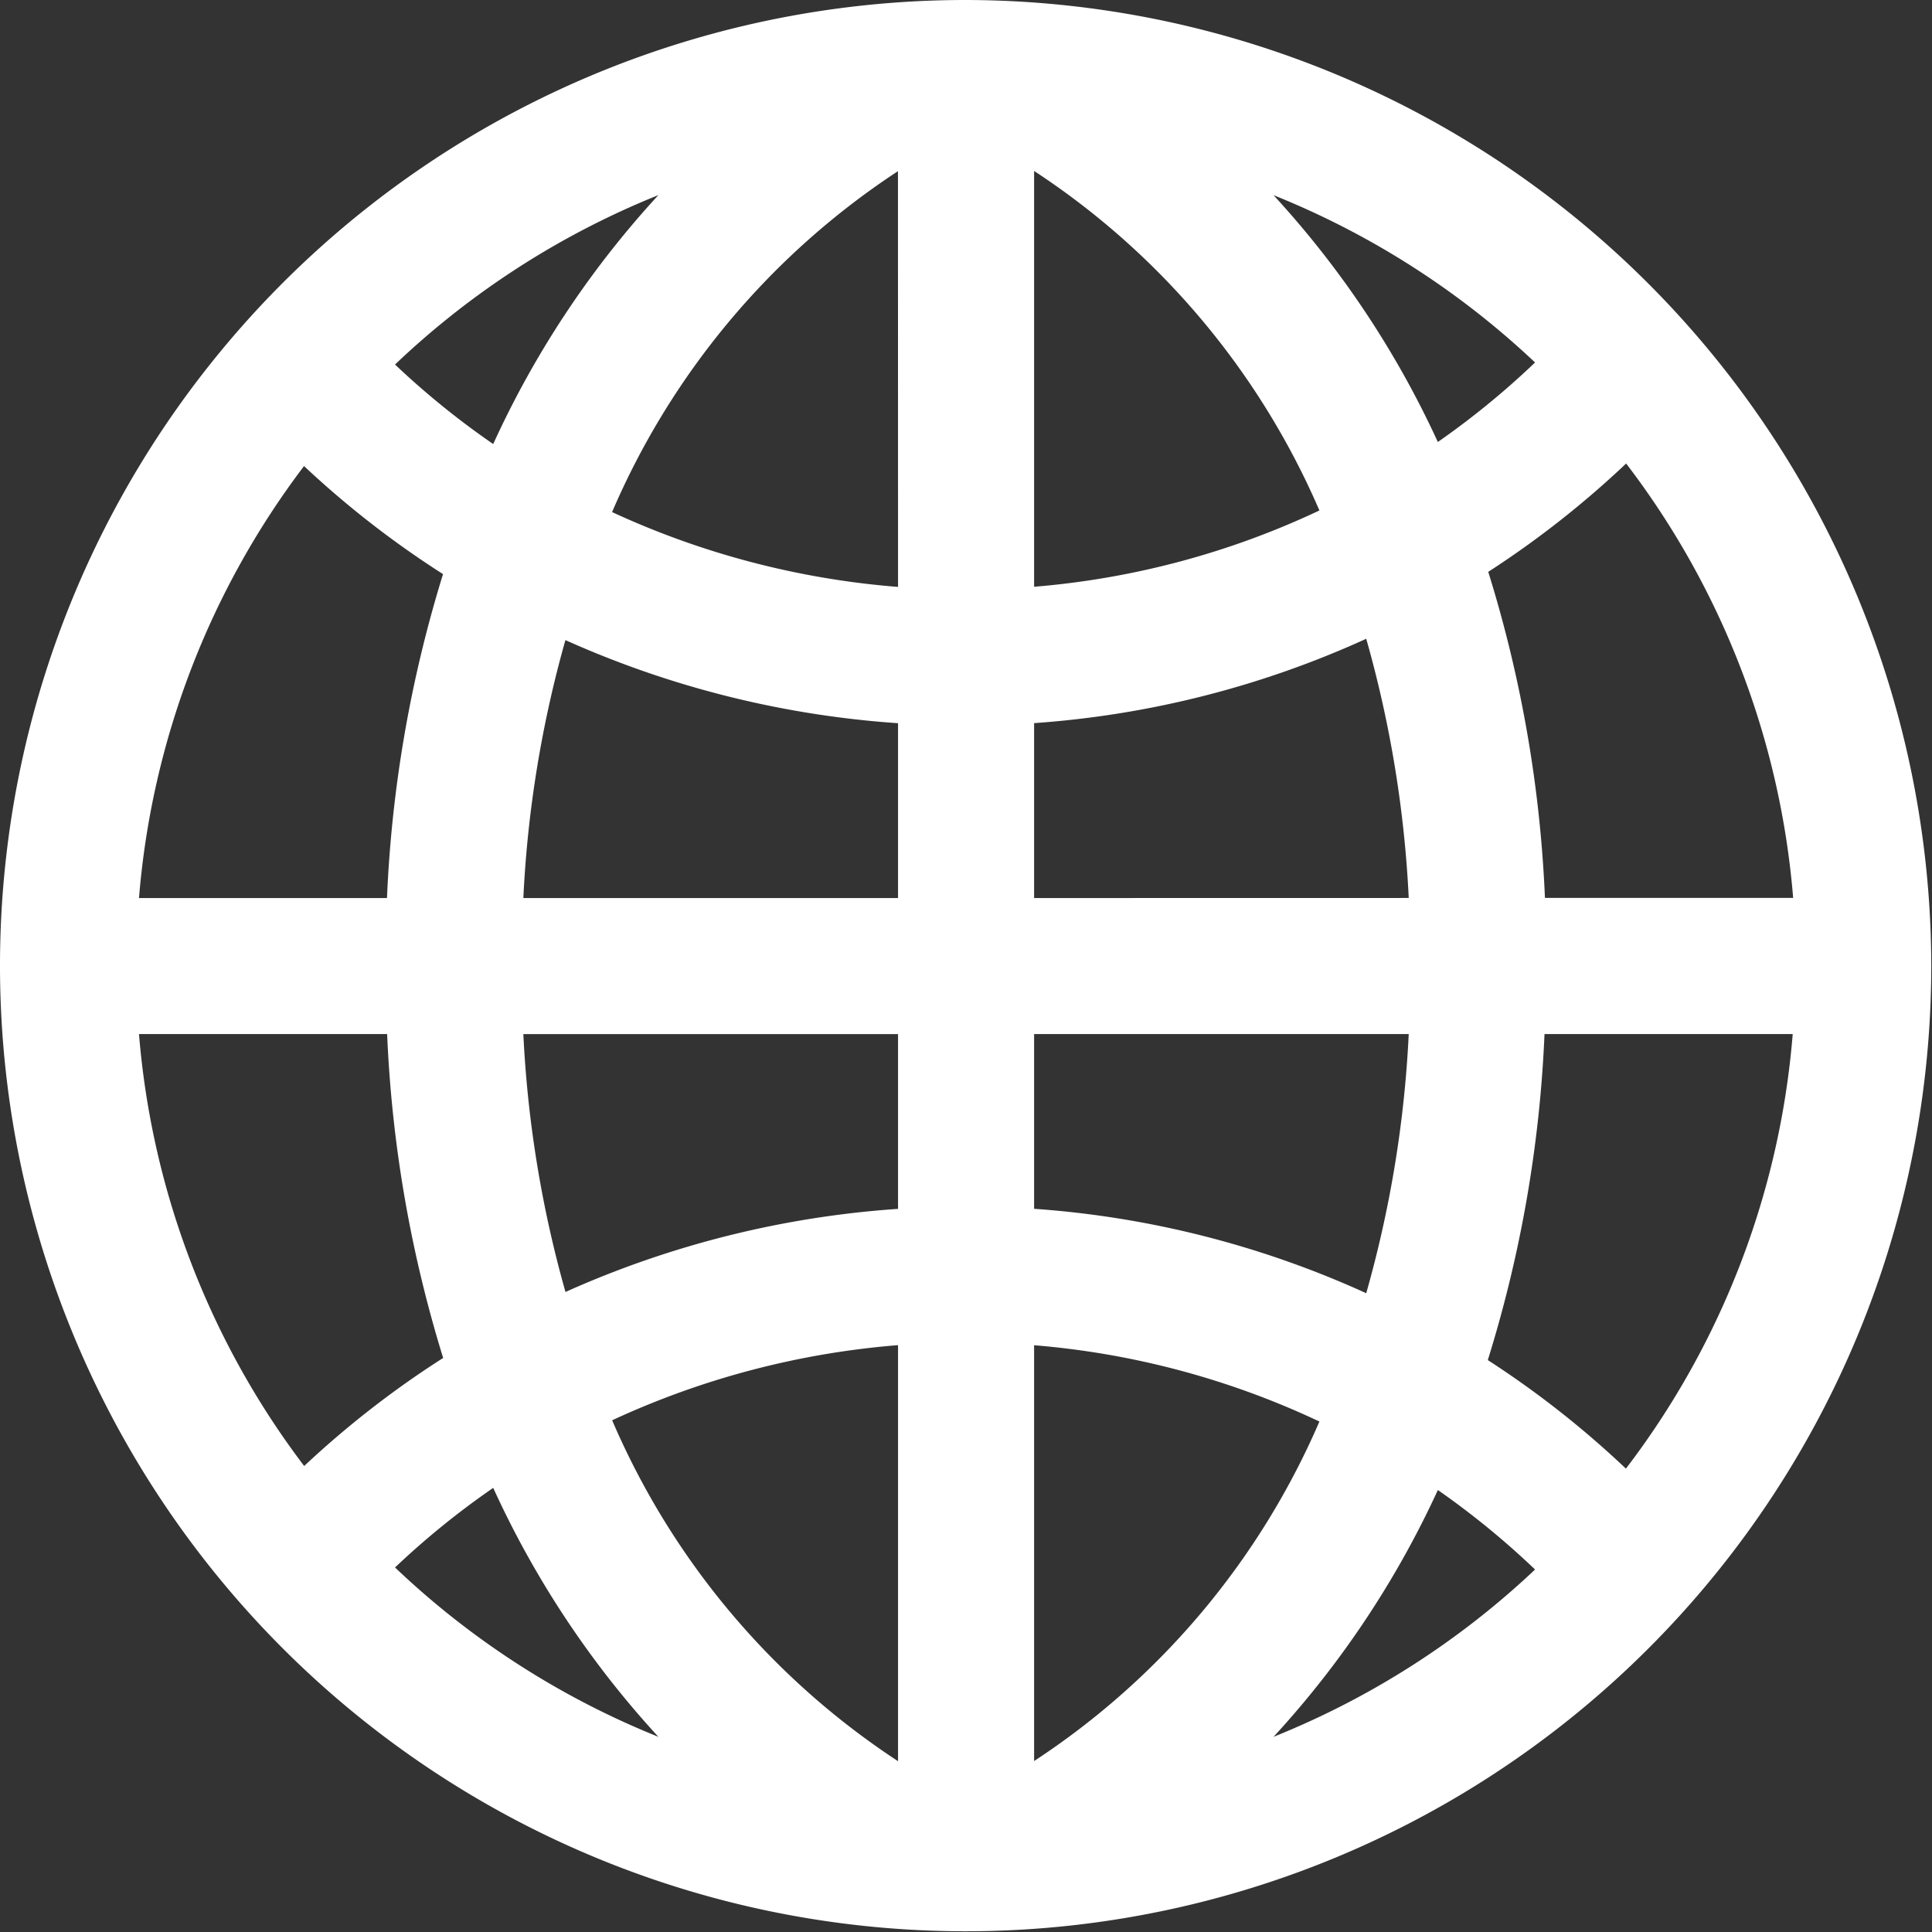
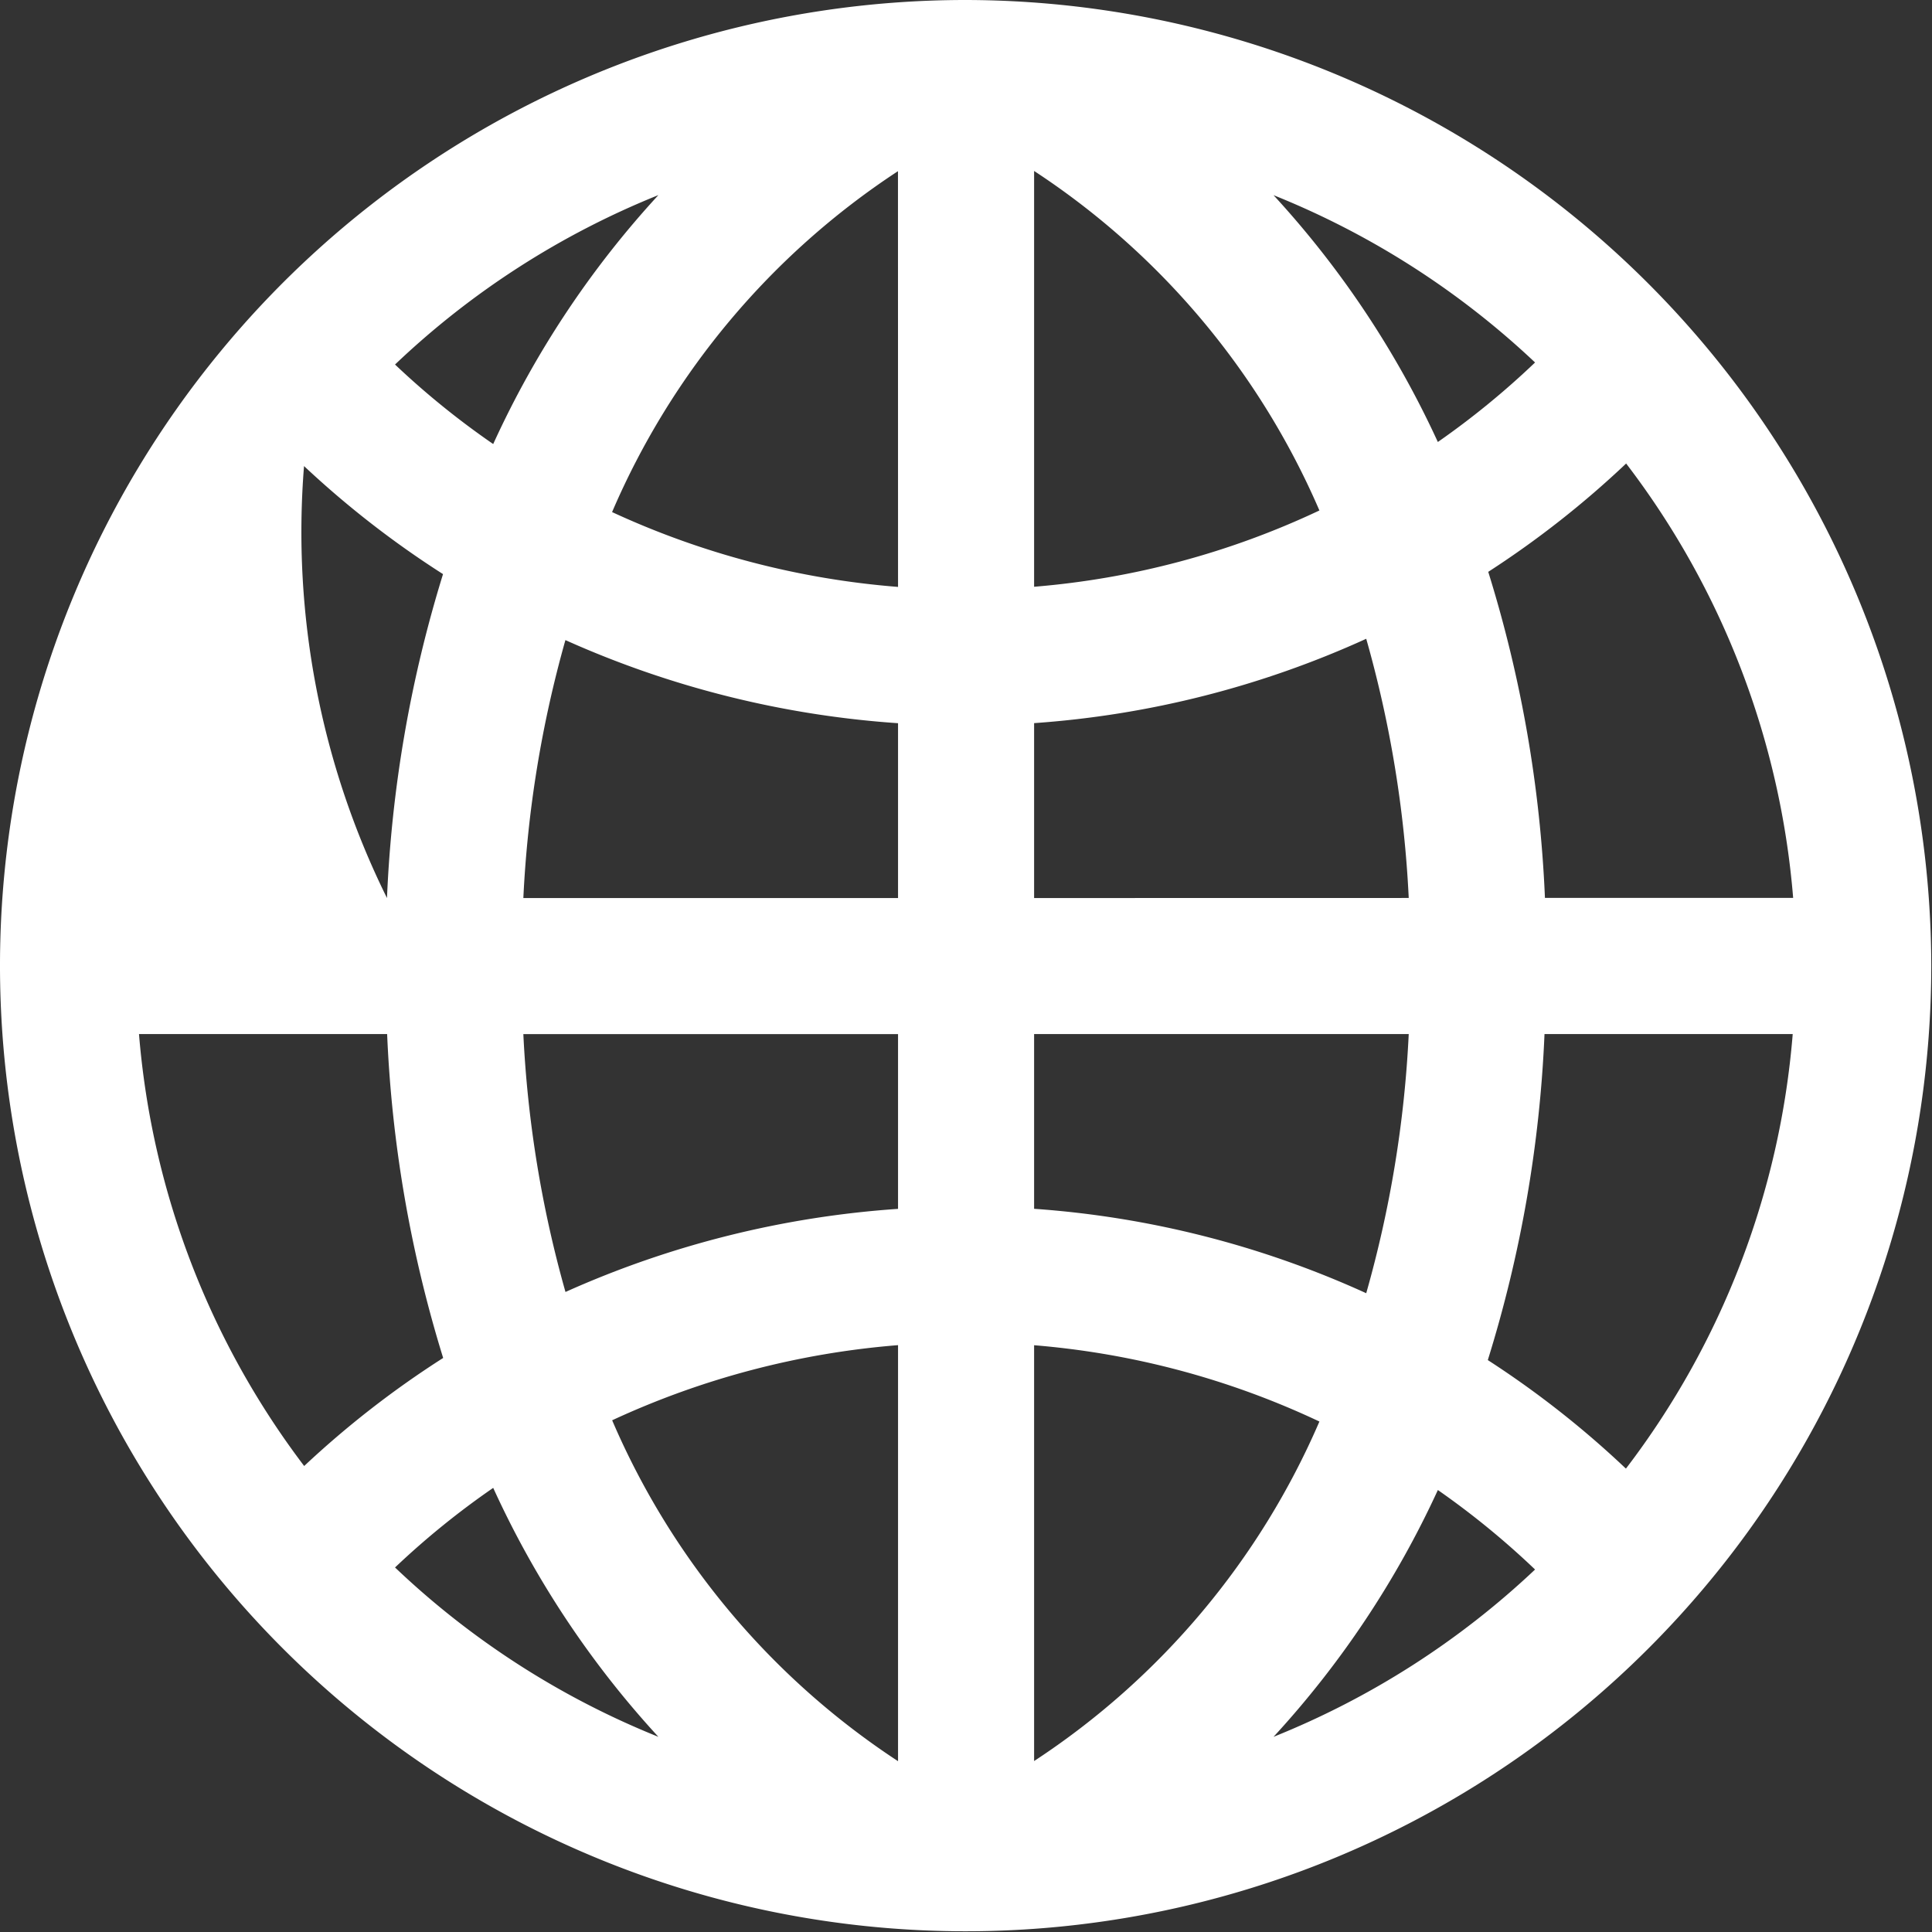
<svg xmlns="http://www.w3.org/2000/svg" width="26.41" height="26.41" viewBox="0 0 26.41 26.41">
  <rect x="0" y="0" width="26.41" height="26.41" fill="#333333" stroke="none" />
  <g id="globe" transform="translate(0)">
    <g id="Group_3237" data-name="Group 3237" transform="translate(0)">
-       <path id="Path_10016" data-name="Path 10016" d="M13.2,0a13.2,13.2,0,1,0,13.2,13.2A13.22,13.22,0,0,0,13.2,0Zm9.023,20.073a13.029,13.029,0,0,0-1.885-1.481,17.442,17.442,0,0,0,.775-4.457h3.393A11.284,11.284,0,0,1,22.228,20.073ZM1.9,14.135H5.292a17.455,17.455,0,0,0,.766,4.428,12.976,12.976,0,0,0-1.9,1.477A11.284,11.284,0,0,1,1.9,14.135ZM4.156,6.371a12.977,12.977,0,0,0,1.9,1.477,17.457,17.457,0,0,0-.766,4.428H1.9A11.284,11.284,0,0,1,4.156,6.371Zm8.12,1.652A11.451,11.451,0,0,1,8.367,7a10.537,10.537,0,0,1,3.908-4.66Zm0,1.864v2.389H7.154A15.71,15.71,0,0,1,7.729,8.75,13.319,13.319,0,0,0,12.275,9.886Zm0,4.249v2.389a13.319,13.319,0,0,0-4.546,1.136,15.711,15.711,0,0,1-.576-3.525Zm0,4.253v5.686a10.537,10.537,0,0,1-3.908-4.66A11.45,11.45,0,0,1,12.275,18.388Zm1.86,0a11.292,11.292,0,0,1,3.9,1.043,10.531,10.531,0,0,1-3.9,4.641Zm0-1.864v-2.39h5.121a15.7,15.7,0,0,1-.581,3.543A13.157,13.157,0,0,0,14.135,16.524Zm0-4.249V9.885a13.155,13.155,0,0,0,4.54-1.153,15.7,15.7,0,0,1,.581,3.543Zm0-4.254V2.337a10.533,10.533,0,0,1,3.9,4.641A11.291,11.291,0,0,1,14.135,8.021Zm3.273-5.354a11.374,11.374,0,0,1,3.575,2.287,11.162,11.162,0,0,1-1.329,1.087A12.965,12.965,0,0,0,17.408,2.667ZM6.742,6.07A11.1,11.1,0,0,1,5.4,4.983,11.375,11.375,0,0,1,9,2.667,12.977,12.977,0,0,0,6.742,6.07Zm0,14.269A12.976,12.976,0,0,0,9,23.742,11.375,11.375,0,0,1,5.4,21.427,11.1,11.1,0,0,1,6.742,20.339Zm12.913.029a11.17,11.17,0,0,1,1.329,1.087,11.374,11.374,0,0,1-3.575,2.287A12.968,12.968,0,0,0,19.655,20.369Zm1.464-8.094a17.444,17.444,0,0,0-.775-4.457,13.029,13.029,0,0,0,1.885-1.481,11.284,11.284,0,0,1,2.283,5.938Z" fill="#fff" />
+       <path id="Path_10016" data-name="Path 10016" d="M13.2,0a13.2,13.2,0,1,0,13.2,13.2A13.22,13.22,0,0,0,13.2,0Zm9.023,20.073a13.029,13.029,0,0,0-1.885-1.481,17.442,17.442,0,0,0,.775-4.457h3.393A11.284,11.284,0,0,1,22.228,20.073ZM1.9,14.135H5.292a17.455,17.455,0,0,0,.766,4.428,12.976,12.976,0,0,0-1.9,1.477A11.284,11.284,0,0,1,1.9,14.135ZM4.156,6.371a12.977,12.977,0,0,0,1.9,1.477,17.457,17.457,0,0,0-.766,4.428A11.284,11.284,0,0,1,4.156,6.371Zm8.12,1.652A11.451,11.451,0,0,1,8.367,7a10.537,10.537,0,0,1,3.908-4.66Zm0,1.864v2.389H7.154A15.71,15.71,0,0,1,7.729,8.75,13.319,13.319,0,0,0,12.275,9.886Zm0,4.249v2.389a13.319,13.319,0,0,0-4.546,1.136,15.711,15.711,0,0,1-.576-3.525Zm0,4.253v5.686a10.537,10.537,0,0,1-3.908-4.66A11.45,11.45,0,0,1,12.275,18.388Zm1.86,0a11.292,11.292,0,0,1,3.9,1.043,10.531,10.531,0,0,1-3.9,4.641Zm0-1.864v-2.39h5.121a15.7,15.7,0,0,1-.581,3.543A13.157,13.157,0,0,0,14.135,16.524Zm0-4.249V9.885a13.155,13.155,0,0,0,4.54-1.153,15.7,15.7,0,0,1,.581,3.543Zm0-4.254V2.337a10.533,10.533,0,0,1,3.9,4.641A11.291,11.291,0,0,1,14.135,8.021Zm3.273-5.354a11.374,11.374,0,0,1,3.575,2.287,11.162,11.162,0,0,1-1.329,1.087A12.965,12.965,0,0,0,17.408,2.667ZM6.742,6.07A11.1,11.1,0,0,1,5.4,4.983,11.375,11.375,0,0,1,9,2.667,12.977,12.977,0,0,0,6.742,6.07Zm0,14.269A12.976,12.976,0,0,0,9,23.742,11.375,11.375,0,0,1,5.4,21.427,11.1,11.1,0,0,1,6.742,20.339Zm12.913.029a11.17,11.17,0,0,1,1.329,1.087,11.374,11.374,0,0,1-3.575,2.287A12.968,12.968,0,0,0,19.655,20.369Zm1.464-8.094a17.444,17.444,0,0,0-.775-4.457,13.029,13.029,0,0,0,1.885-1.481,11.284,11.284,0,0,1,2.283,5.938Z" fill="#fff" />
    </g>
  </g>
</svg>